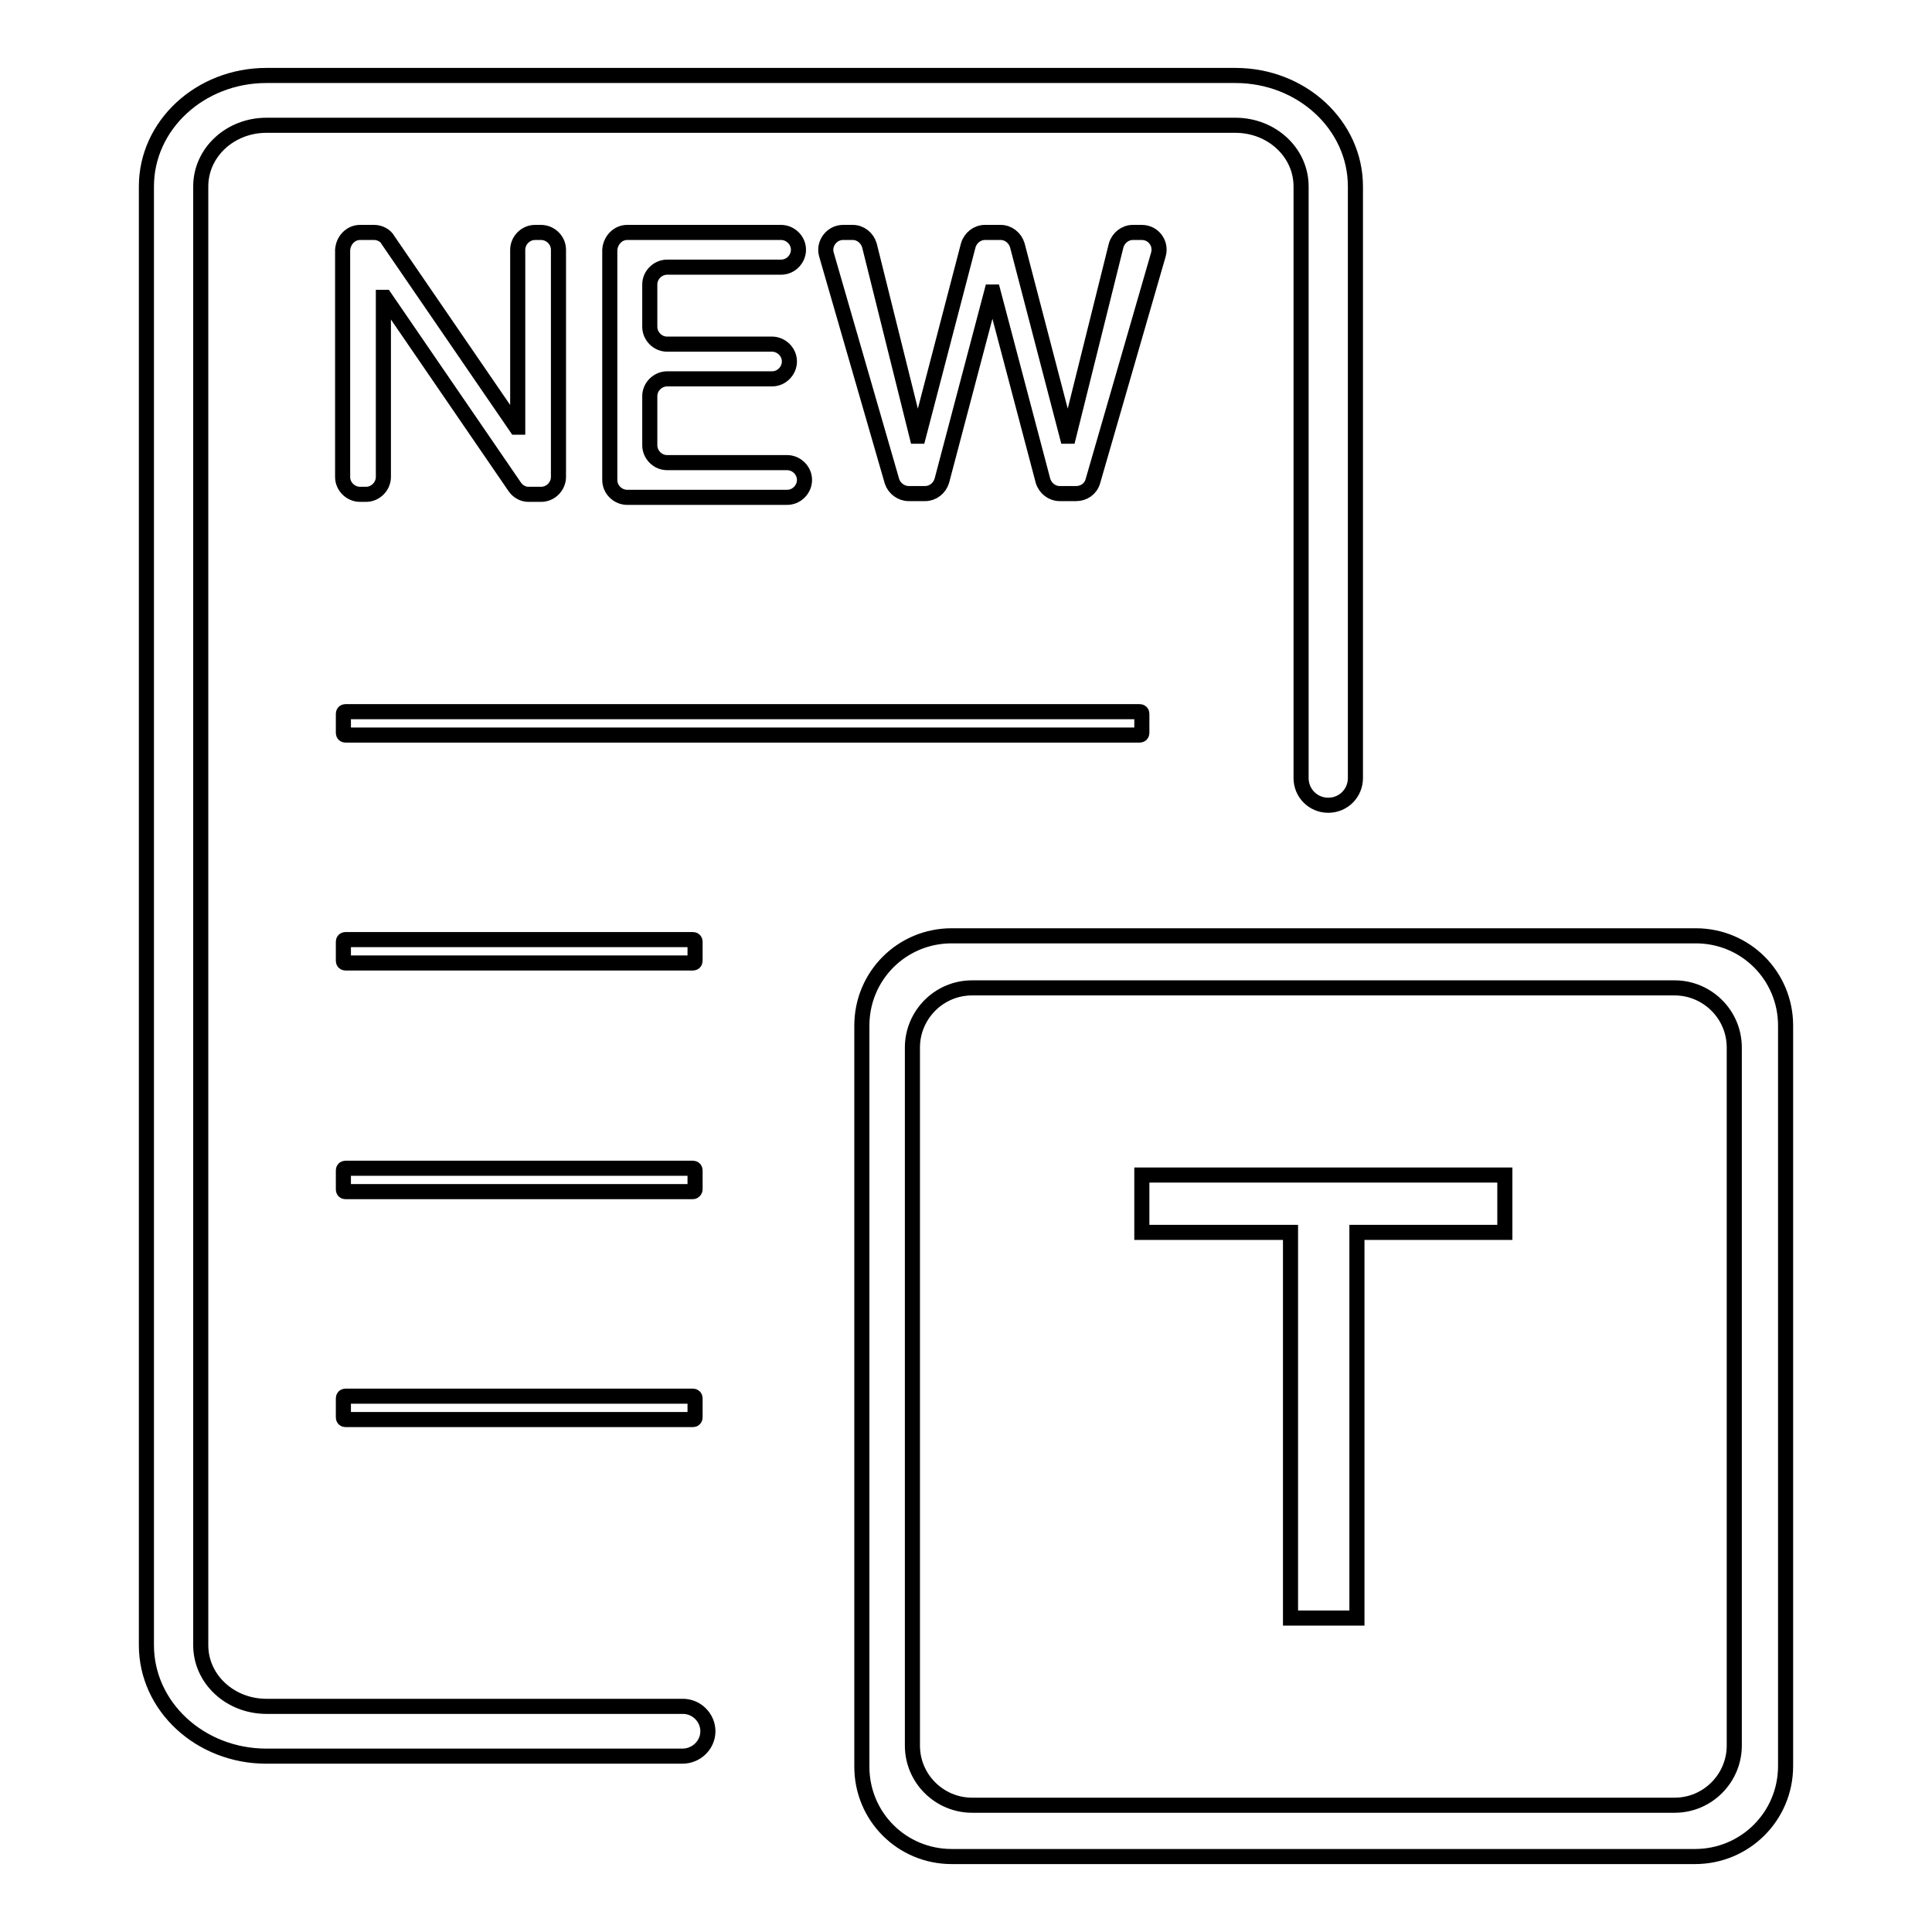
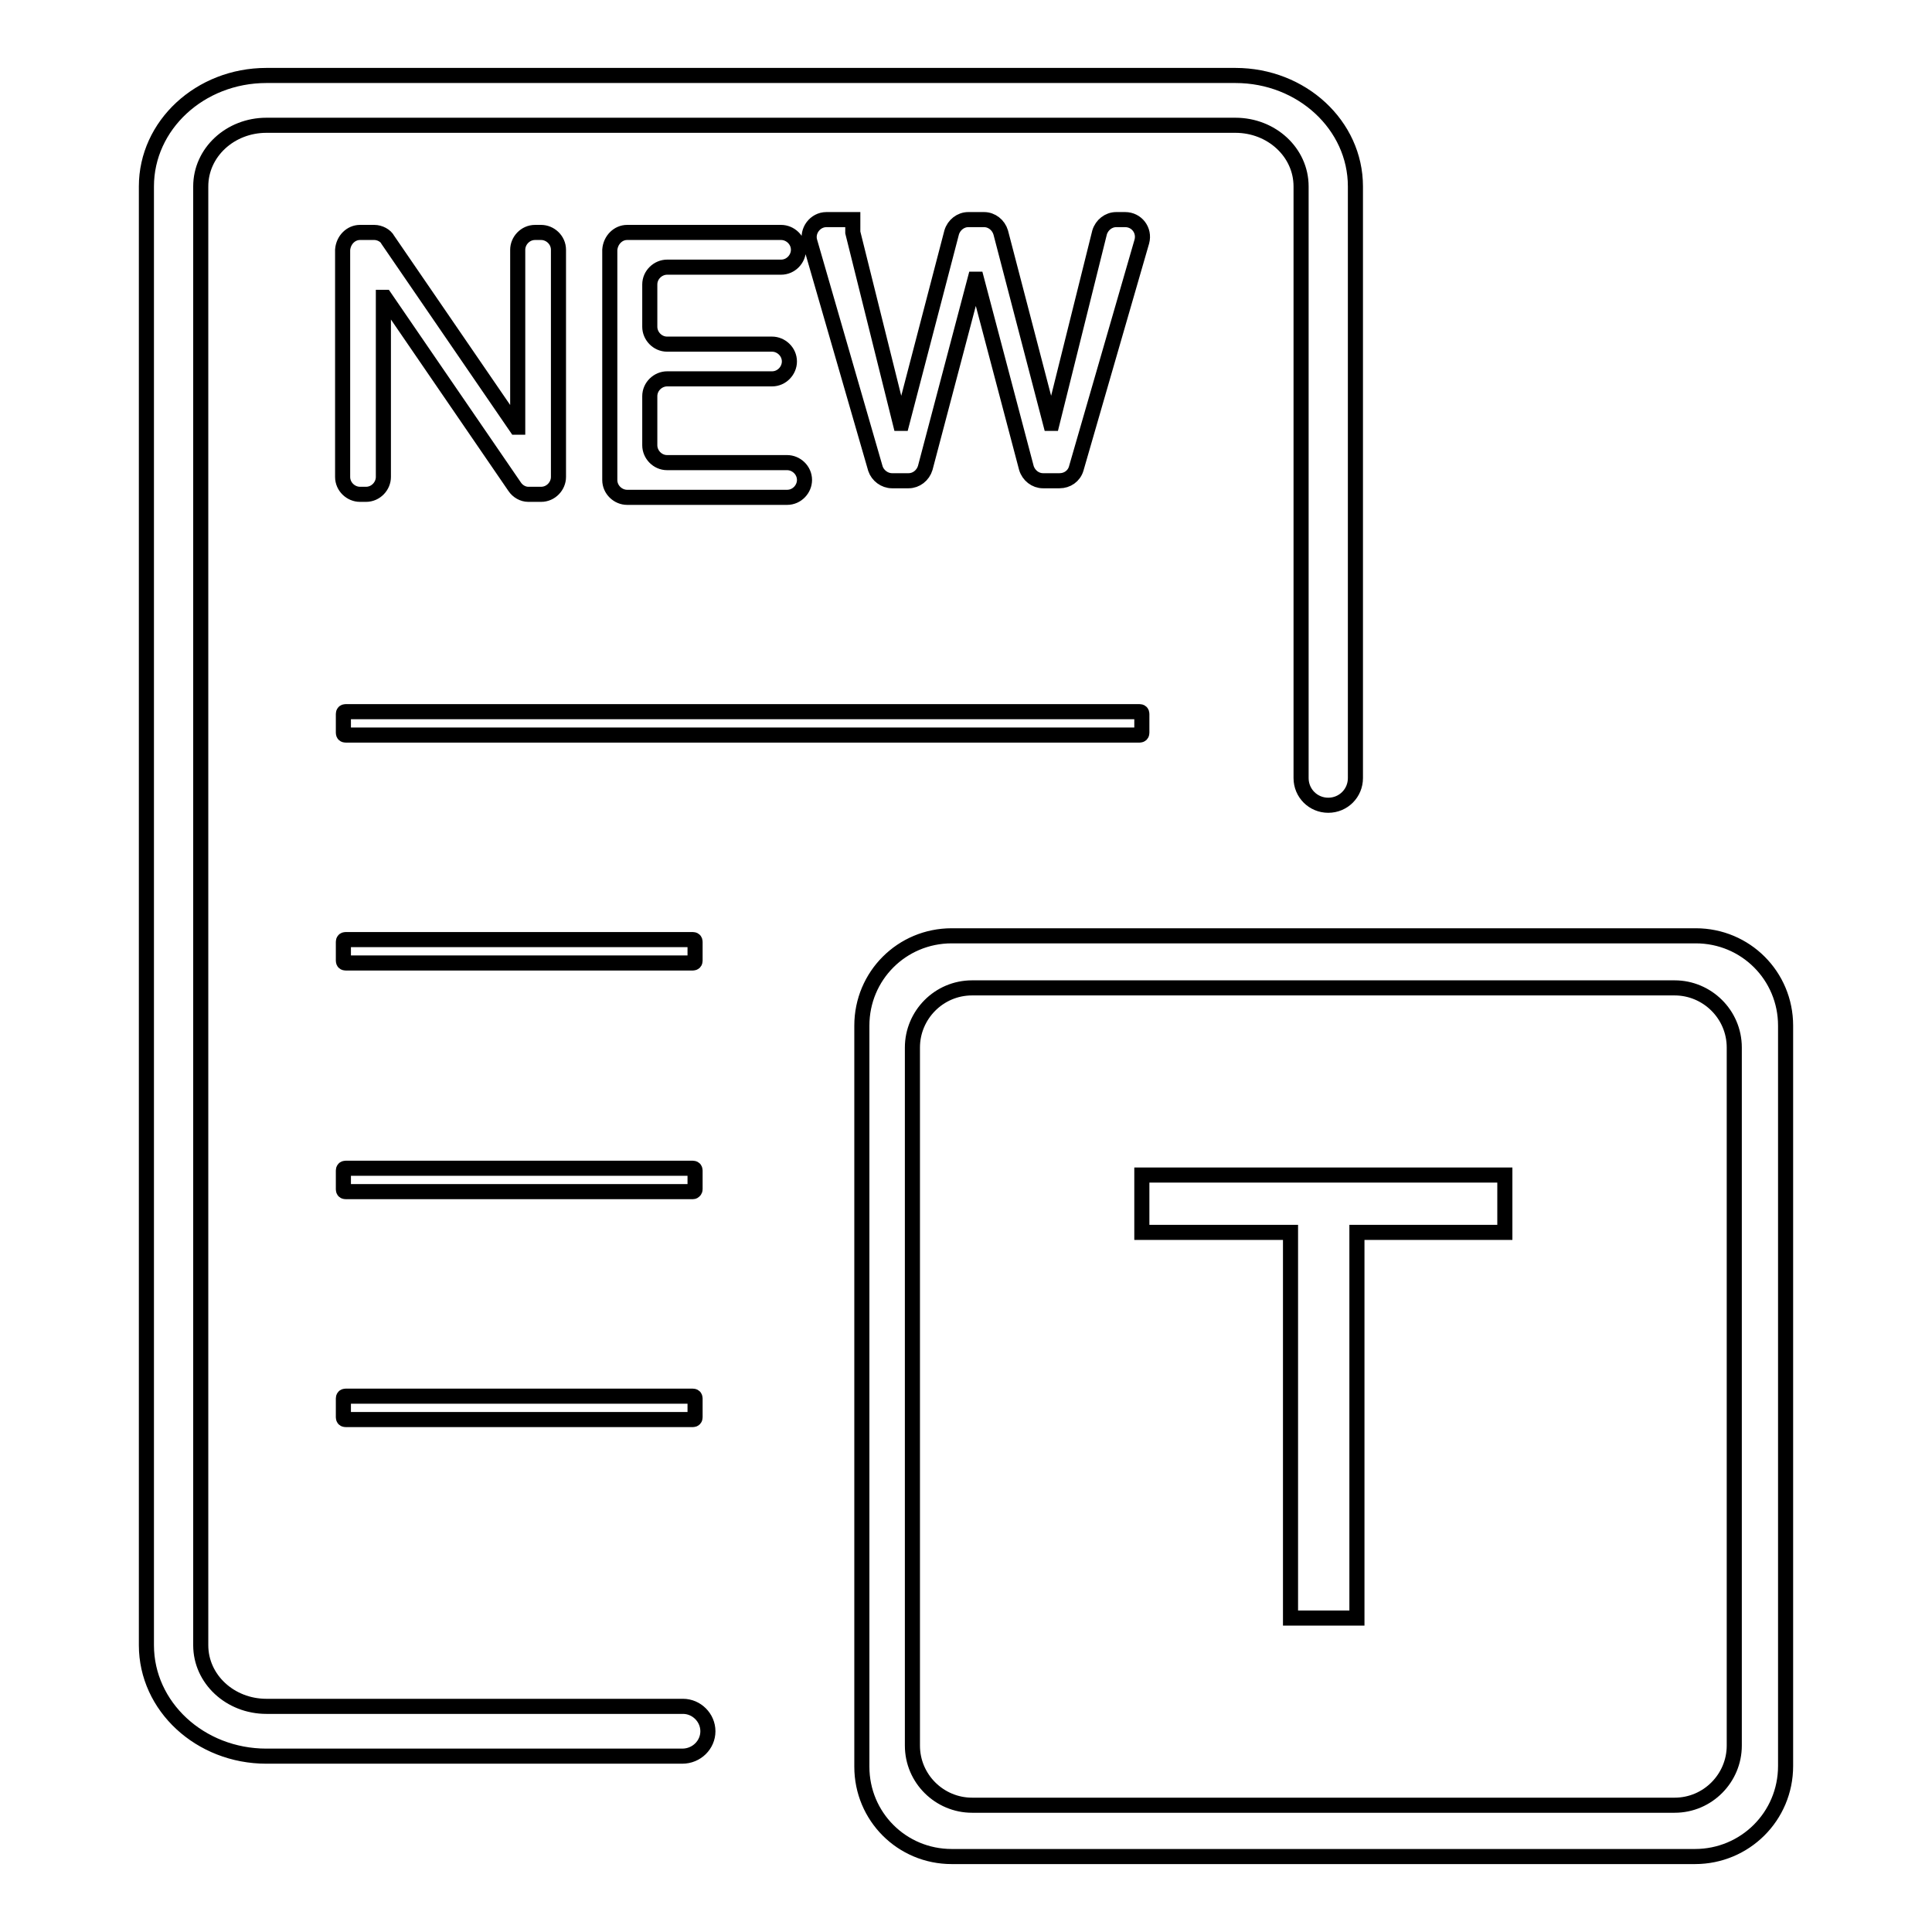
<svg xmlns="http://www.w3.org/2000/svg" version="1.1" x="0px" y="0px" viewBox="0 0 256 256" enable-background="new 0 0 256 256" xml:space="preserve">
  <g>
-     <path stroke-width="2" fill-opacity="0" stroke="#000000" d="M47.7,30.8h1.9c0.7,0,1.5,0.4,1.8,1l17,24.8h0.2V33.1c0-1.2,1-2.3,2.3-2.3h0.8c1.2,0,2.3,1,2.3,2.3v30.1 c0,1.2-1,2.3-2.3,2.3H70c-0.7,0-1.4-0.4-1.8-1L51,39.4h-0.2v23.8c0,1.2-1,2.3-2.3,2.3h-0.8c-1.2,0-2.3-1-2.3-2.3V33.1 C45.5,31.8,46.5,30.8,47.7,30.8z M83.1,30.8h20.4c1.2,0,2.3,1,2.3,2.3c0,1.2-1,2.3-2.3,2.3H88.4c-1.2,0-2.3,1-2.3,2.3v5.6 c0,1.2,1,2.3,2.3,2.3h13.9c1.2,0,2.3,1,2.3,2.3c0,1.2-1,2.3-2.3,2.3H88.4c-1.2,0-2.3,1-2.3,2.3v6.5c0,1.2,1,2.3,2.3,2.3h15.9 c1.2,0,2.3,1,2.3,2.3c0,1.2-1,2.3-2.3,2.3H83.1c-1.2,0-2.3-1-2.3-2.3V33.1C80.9,31.8,81.9,30.8,83.1,30.8z M113,30.8 c1,0,1.9,0.7,2.2,1.7l6.3,25.3h0.2l6.6-25.3c0.3-1,1.2-1.7,2.2-1.7h2.1c1,0,1.9,0.7,2.2,1.7l6.6,25.3h0.2l6.3-25.3 c0.3-1,1.2-1.7,2.2-1.7h1.2c1.5,0,2.6,1.4,2.2,2.9l-8.7,30.1c-0.3,1-1.2,1.6-2.2,1.6h-2.2c-1,0-1.9-0.7-2.2-1.7l-6.6-25h-0.2 l-6.6,25c-0.3,1-1.2,1.7-2.2,1.7h-2.2c-1,0-1.9-0.7-2.2-1.6l-8.7-30.1c-0.4-1.4,0.7-2.9,2.2-2.9H113z M151,97.4H45.8 c-0.2,0-0.3-0.1-0.3-0.3v-2.5c0-0.2,0.1-0.3,0.3-0.3H151c0.2,0,0.3,0.1,0.3,0.3v2.5C151.3,97.3,151.2,97.4,151,97.4z M91.8,127.6 h-46c-0.2,0-0.3-0.1-0.3-0.3v-2.5c0-0.2,0.1-0.3,0.3-0.3h46c0.2,0,0.3,0.1,0.3,0.3v2.5C92.1,127.5,92,127.6,91.8,127.6z  M91.8,157.9h-46c-0.2,0-0.3-0.1-0.3-0.3v-2.5c0-0.2,0.1-0.3,0.3-0.3h46c0.2,0,0.3,0.1,0.3,0.3v2.5C92.1,157.7,92,157.9,91.8,157.9 z M91.8,188.1h-46c-0.2,0-0.3-0.1-0.3-0.3v-2.5c0-0.2,0.1-0.3,0.3-0.3h46c0.2,0,0.3,0.1,0.3,0.3v2.5C92.1,188,92,188.1,91.8,188.1z  M93.8,229.4c0-1.8-1.5-3.3-3.3-3.3H35.3c-4.8,0-8.7-3.6-8.7-8.1V24.7c0-4.5,3.9-8.1,8.7-8.1h128.4c4.8,0,8.7,3.6,8.7,8.1v78.4 c0,2,1.6,3.6,3.6,3.6c2,0,3.6-1.6,3.6-3.6V24.7c0-8.1-7.1-14.7-15.9-14.7H35.3c-8.8,0-15.9,6.6-15.9,14.7V218 c0,8.1,7.1,14.7,15.9,14.7h55.1C92.3,232.7,93.8,231.2,93.8,229.4L93.8,229.4z M224.6,246h-98.5c-6.6,0-11.9-5.3-11.9-11.9v-98.2 c0-6.6,5.3-11.9,11.9-11.9h98.6c6.6,0,11.9,5.3,11.9,11.9v98.1C236.6,240.7,231.2,246,224.6,246L224.6,246z M128.8,239.2h93.1 c4.4,0,7.9-3.6,7.9-7.9v-92.5c0-4.4-3.6-7.9-7.9-7.9h-93.1c-4.4,0-7.9,3.6-7.9,7.9v92.5C120.9,235.7,124.5,239.2,128.8,239.2z  M151.3,155.7h48.1v7.6h-19.6v51.1H171v-51.1h-19.7V155.7z" />
+     <path stroke-width="2" fill-opacity="0" stroke="#000000" d="M47.7,30.8h1.9c0.7,0,1.5,0.4,1.8,1l17,24.8h0.2V33.1c0-1.2,1-2.3,2.3-2.3h0.8c1.2,0,2.3,1,2.3,2.3v30.1 c0,1.2-1,2.3-2.3,2.3H70c-0.7,0-1.4-0.4-1.8-1L51,39.4h-0.2v23.8c0,1.2-1,2.3-2.3,2.3h-0.8c-1.2,0-2.3-1-2.3-2.3V33.1 C45.5,31.8,46.5,30.8,47.7,30.8z M83.1,30.8h20.4c1.2,0,2.3,1,2.3,2.3c0,1.2-1,2.3-2.3,2.3H88.4c-1.2,0-2.3,1-2.3,2.3v5.6 c0,1.2,1,2.3,2.3,2.3h13.9c1.2,0,2.3,1,2.3,2.3c0,1.2-1,2.3-2.3,2.3H88.4c-1.2,0-2.3,1-2.3,2.3v6.5c0,1.2,1,2.3,2.3,2.3h15.9 c1.2,0,2.3,1,2.3,2.3c0,1.2-1,2.3-2.3,2.3H83.1c-1.2,0-2.3-1-2.3-2.3V33.1C80.9,31.8,81.9,30.8,83.1,30.8z M113,30.8 l6.3,25.3h0.2l6.6-25.3c0.3-1,1.2-1.7,2.2-1.7h2.1c1,0,1.9,0.7,2.2,1.7l6.6,25.3h0.2l6.3-25.3 c0.3-1,1.2-1.7,2.2-1.7h1.2c1.5,0,2.6,1.4,2.2,2.9l-8.7,30.1c-0.3,1-1.2,1.6-2.2,1.6h-2.2c-1,0-1.9-0.7-2.2-1.7l-6.6-25h-0.2 l-6.6,25c-0.3,1-1.2,1.7-2.2,1.7h-2.2c-1,0-1.9-0.7-2.2-1.6l-8.7-30.1c-0.4-1.4,0.7-2.9,2.2-2.9H113z M151,97.4H45.8 c-0.2,0-0.3-0.1-0.3-0.3v-2.5c0-0.2,0.1-0.3,0.3-0.3H151c0.2,0,0.3,0.1,0.3,0.3v2.5C151.3,97.3,151.2,97.4,151,97.4z M91.8,127.6 h-46c-0.2,0-0.3-0.1-0.3-0.3v-2.5c0-0.2,0.1-0.3,0.3-0.3h46c0.2,0,0.3,0.1,0.3,0.3v2.5C92.1,127.5,92,127.6,91.8,127.6z  M91.8,157.9h-46c-0.2,0-0.3-0.1-0.3-0.3v-2.5c0-0.2,0.1-0.3,0.3-0.3h46c0.2,0,0.3,0.1,0.3,0.3v2.5C92.1,157.7,92,157.9,91.8,157.9 z M91.8,188.1h-46c-0.2,0-0.3-0.1-0.3-0.3v-2.5c0-0.2,0.1-0.3,0.3-0.3h46c0.2,0,0.3,0.1,0.3,0.3v2.5C92.1,188,92,188.1,91.8,188.1z  M93.8,229.4c0-1.8-1.5-3.3-3.3-3.3H35.3c-4.8,0-8.7-3.6-8.7-8.1V24.7c0-4.5,3.9-8.1,8.7-8.1h128.4c4.8,0,8.7,3.6,8.7,8.1v78.4 c0,2,1.6,3.6,3.6,3.6c2,0,3.6-1.6,3.6-3.6V24.7c0-8.1-7.1-14.7-15.9-14.7H35.3c-8.8,0-15.9,6.6-15.9,14.7V218 c0,8.1,7.1,14.7,15.9,14.7h55.1C92.3,232.7,93.8,231.2,93.8,229.4L93.8,229.4z M224.6,246h-98.5c-6.6,0-11.9-5.3-11.9-11.9v-98.2 c0-6.6,5.3-11.9,11.9-11.9h98.6c6.6,0,11.9,5.3,11.9,11.9v98.1C236.6,240.7,231.2,246,224.6,246L224.6,246z M128.8,239.2h93.1 c4.4,0,7.9-3.6,7.9-7.9v-92.5c0-4.4-3.6-7.9-7.9-7.9h-93.1c-4.4,0-7.9,3.6-7.9,7.9v92.5C120.9,235.7,124.5,239.2,128.8,239.2z  M151.3,155.7h48.1v7.6h-19.6v51.1H171v-51.1h-19.7V155.7z" />
  </g>
</svg>